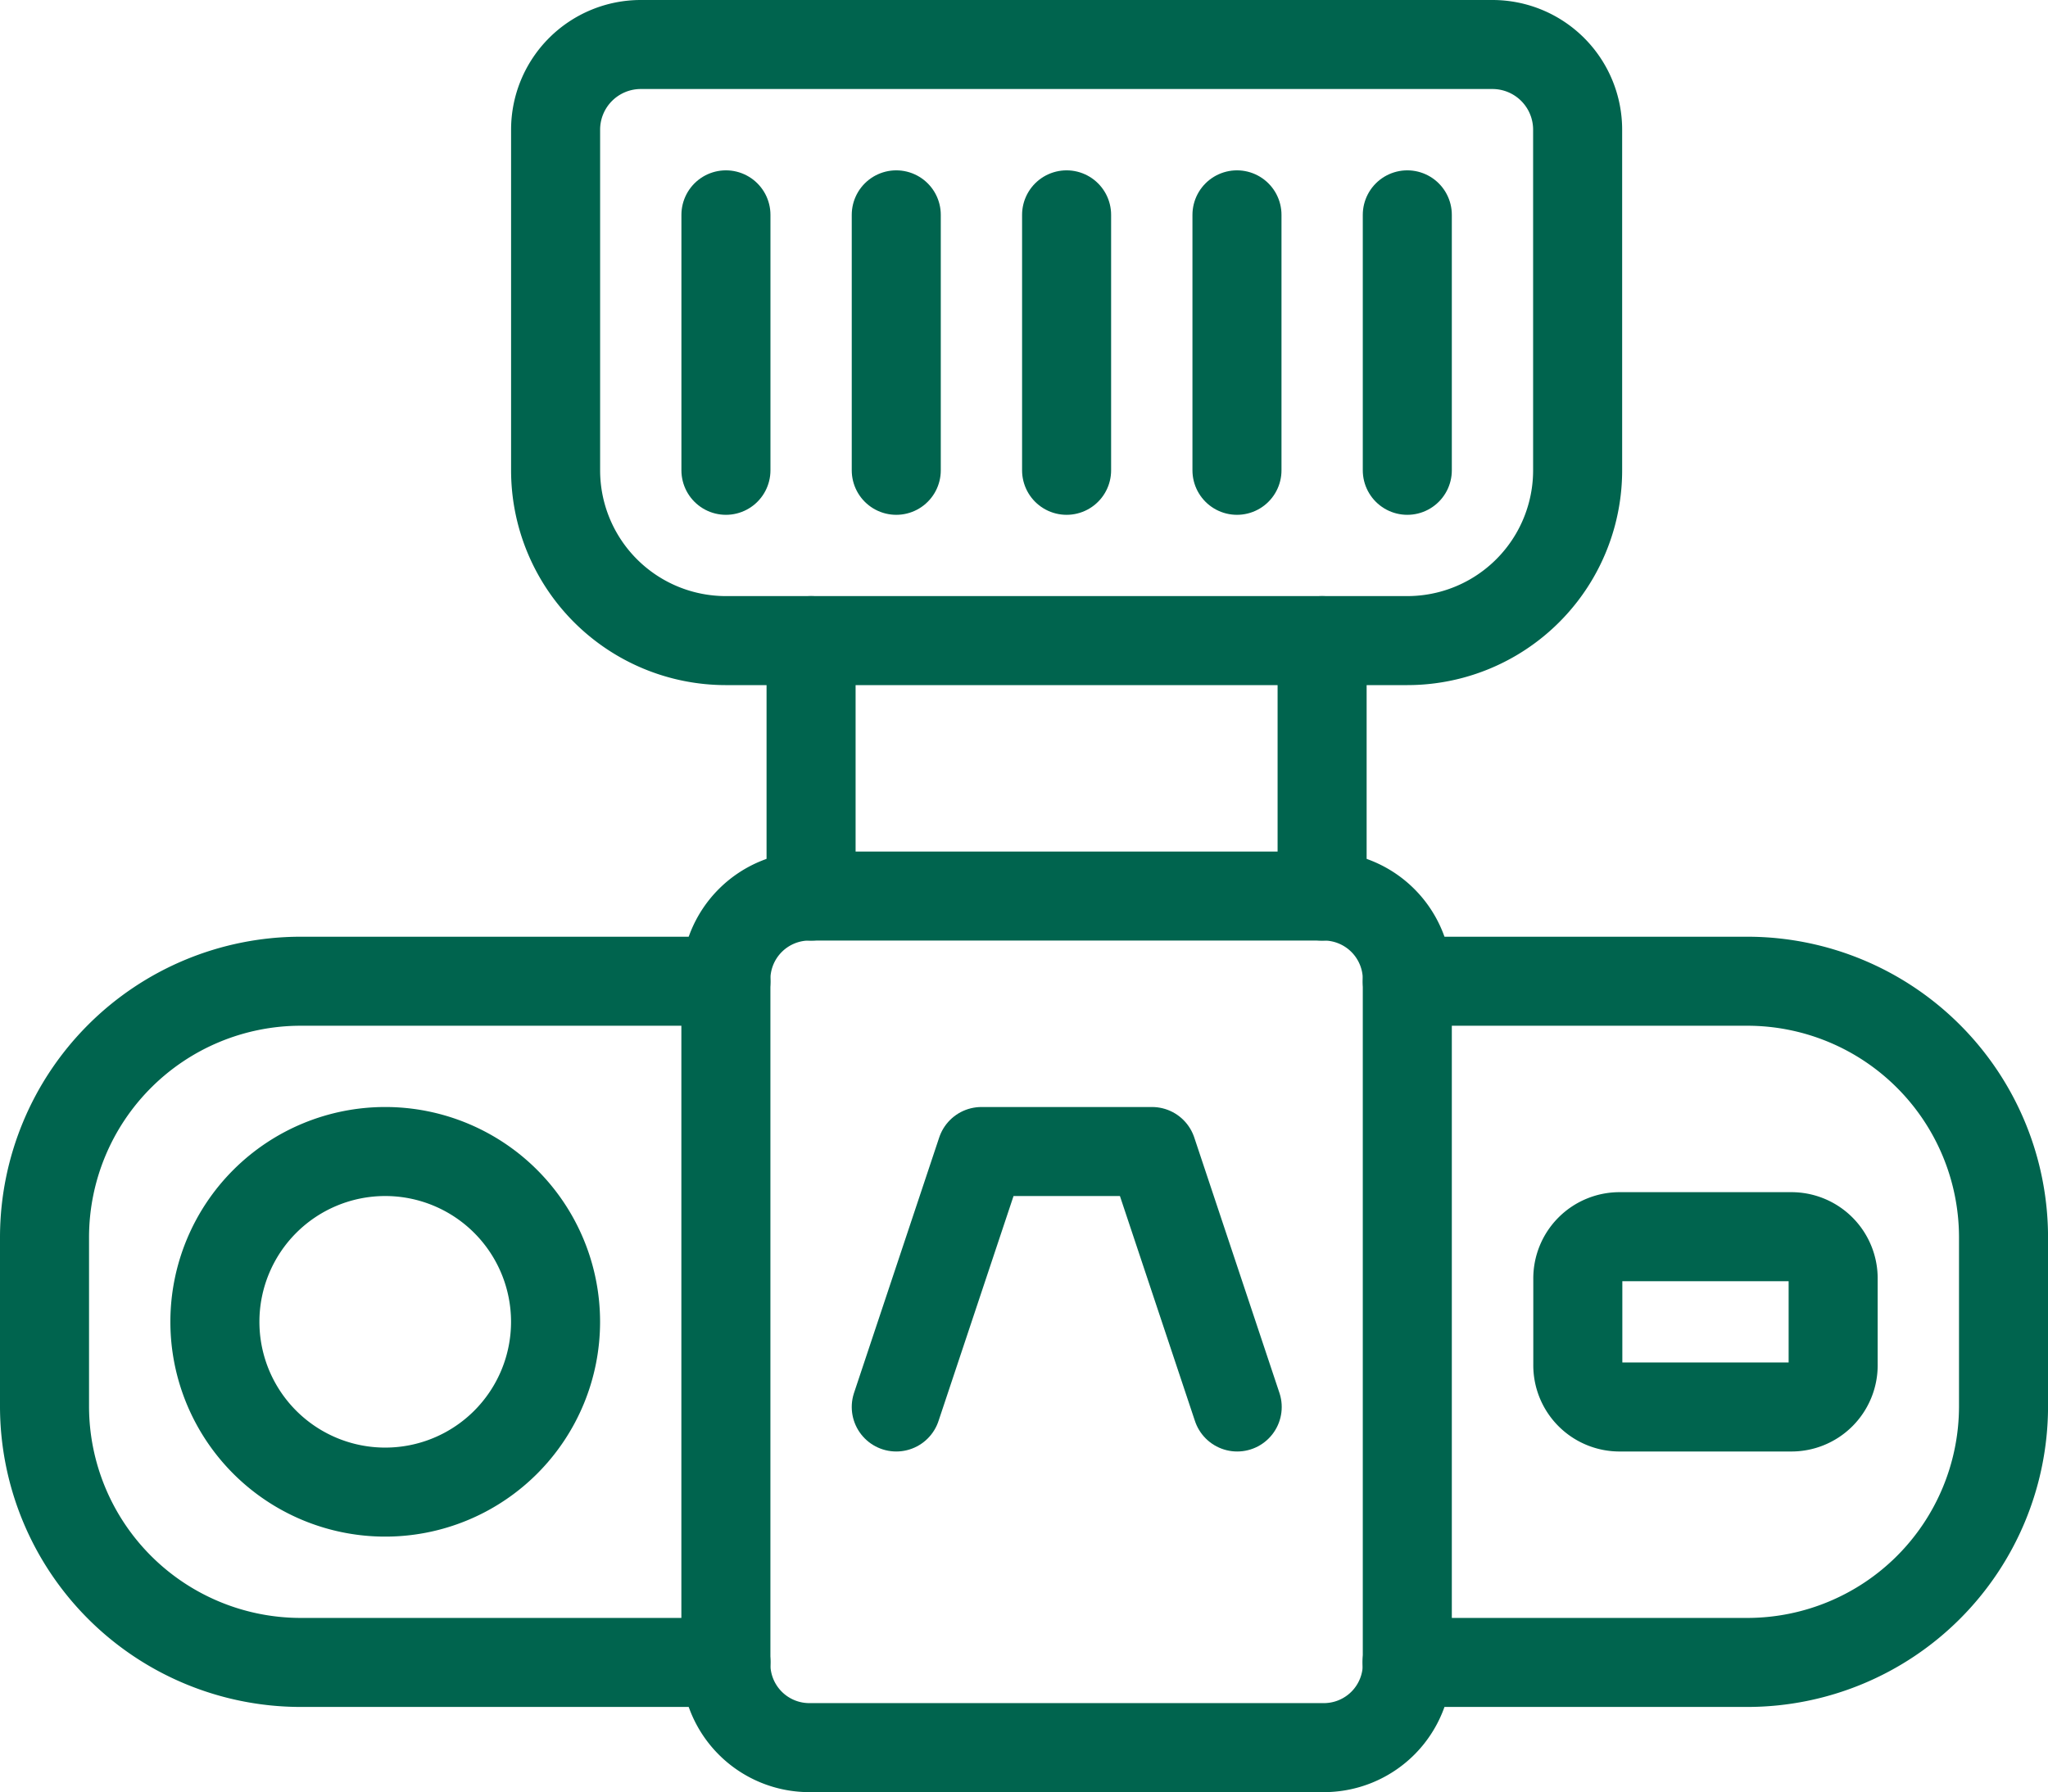
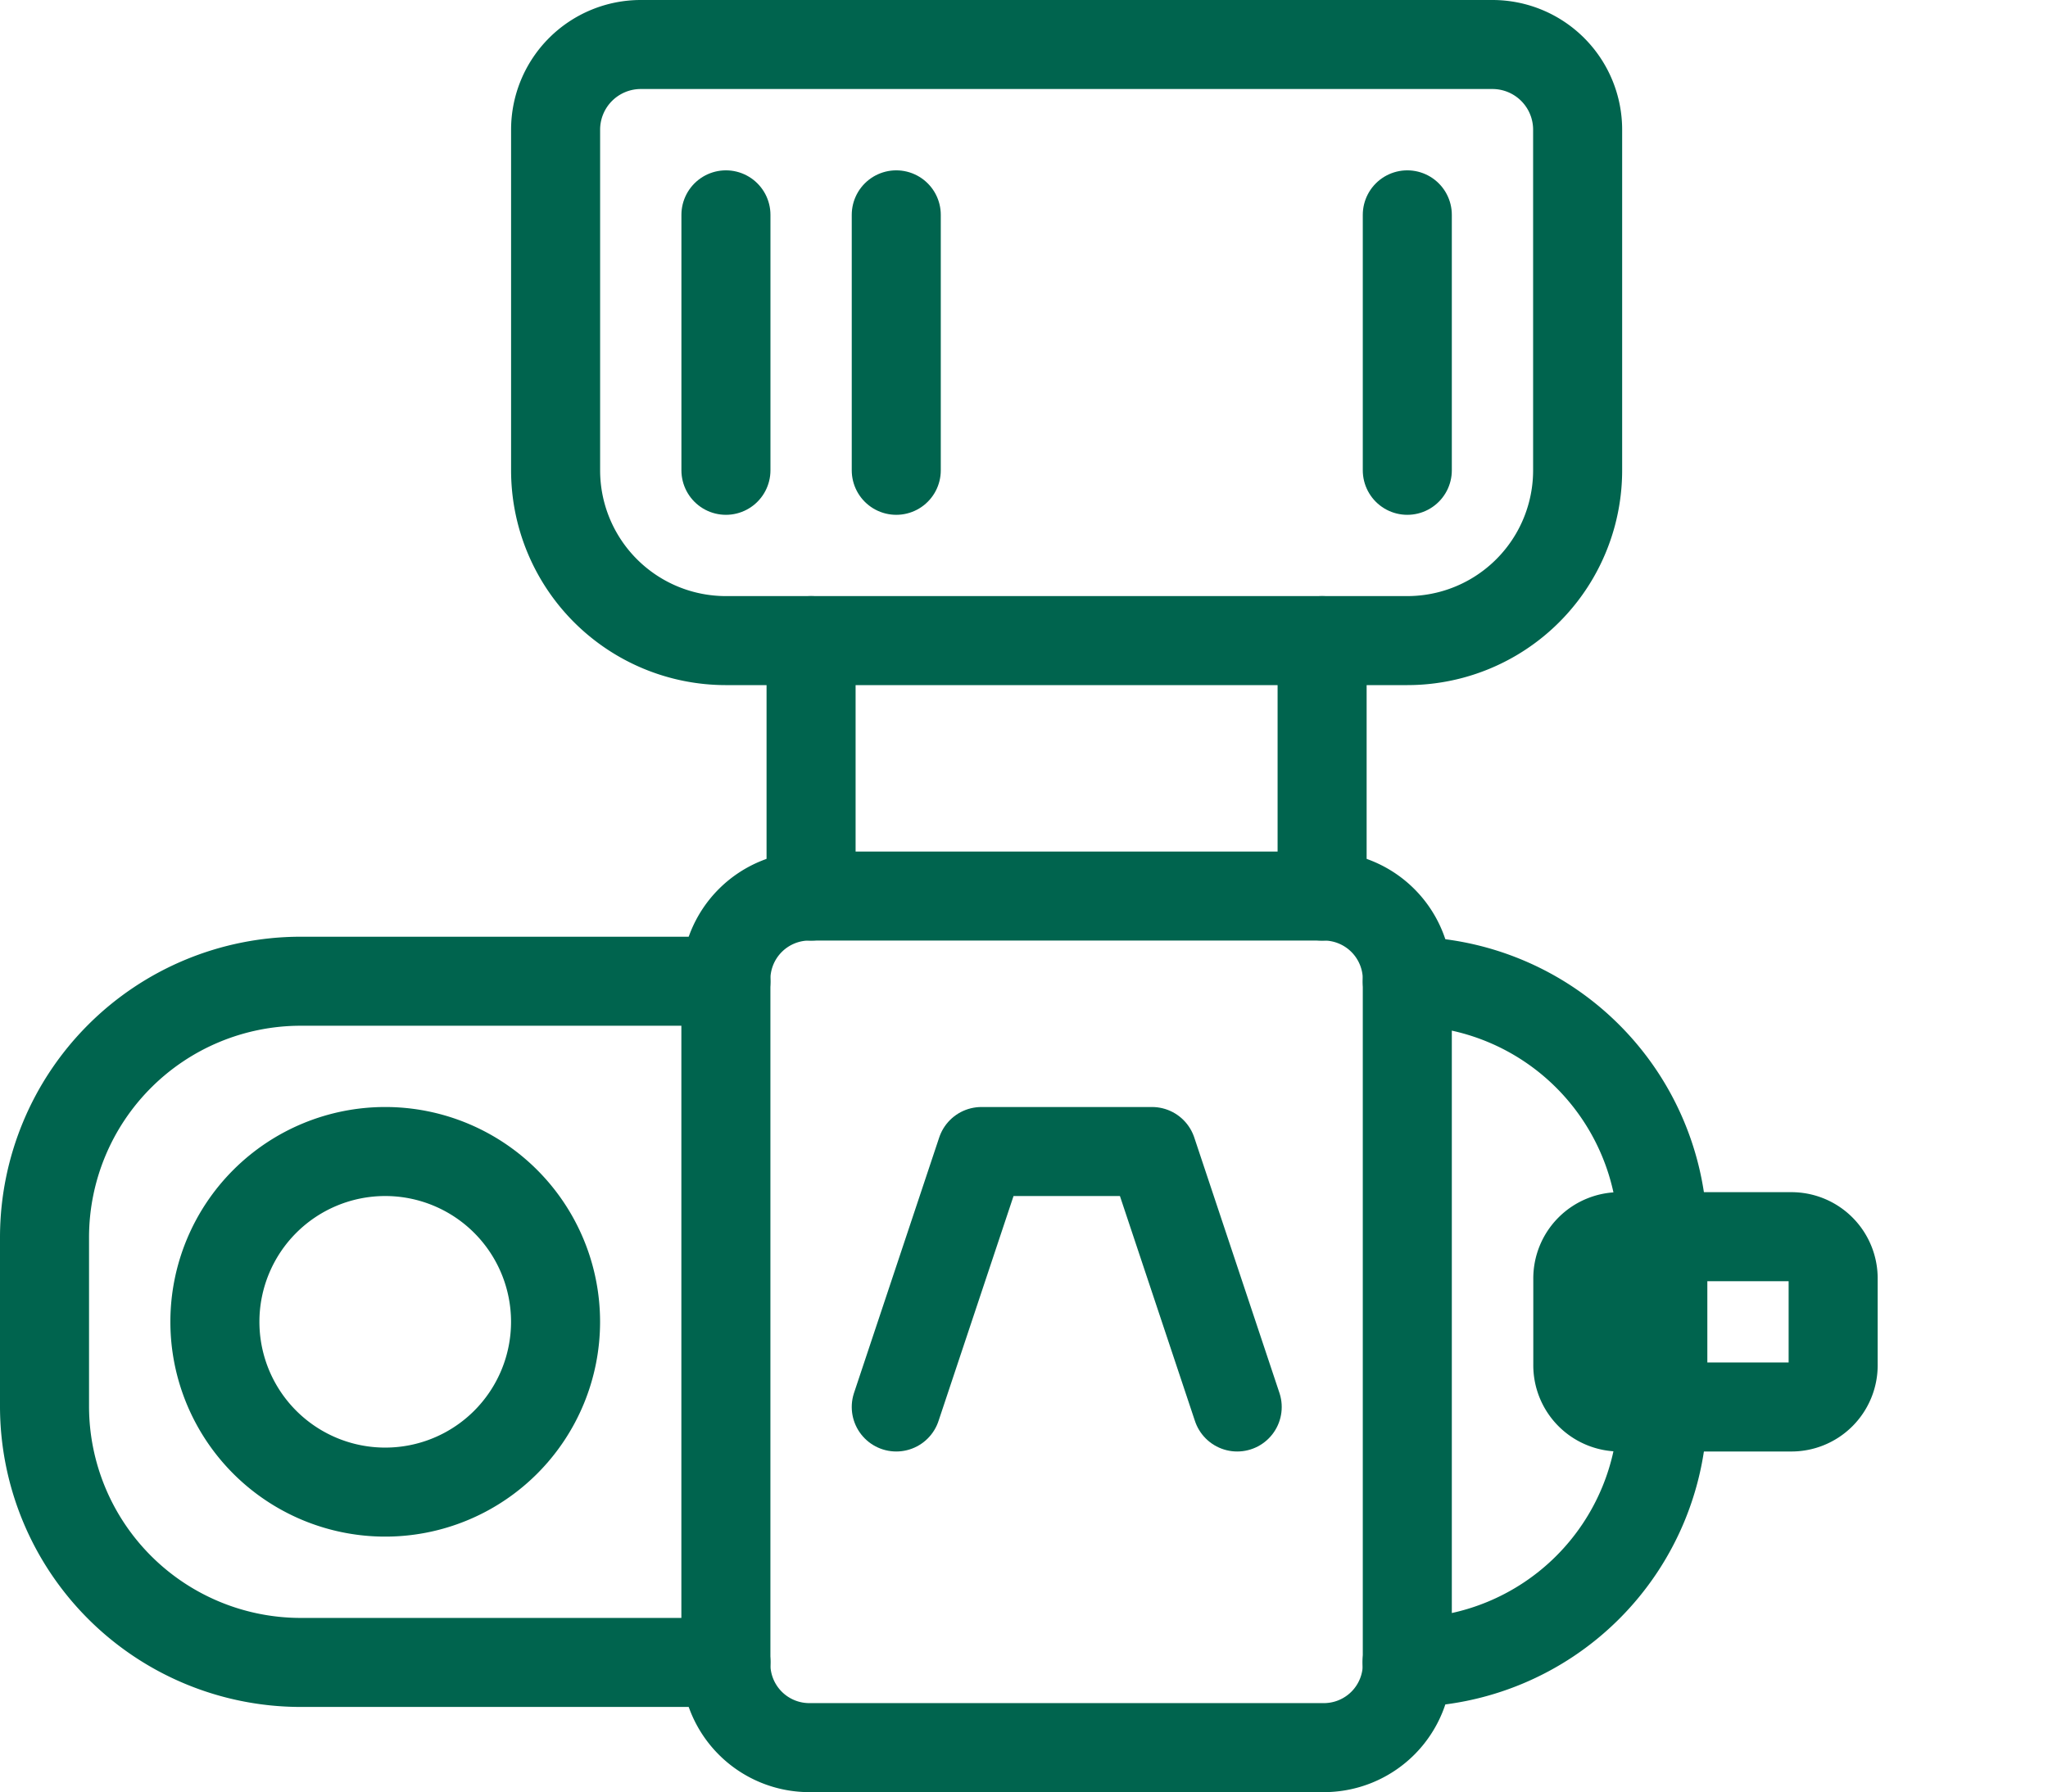
<svg xmlns="http://www.w3.org/2000/svg" width="44.163" height="38.653" viewBox="0 0 44.163 38.653">
  <g transform="translate(0.042 -2.713)">
    <path d="M33.978,12.857A3.673,3.673,0,0,1,30.3,16.53H15.612a3.673,3.673,0,0,1-3.673-3.673V5.51a1.837,1.837,0,0,1,1.837-1.837H32.142A1.837,1.837,0,0,1,33.978,5.51Z" fill="none" stroke="#00644e" stroke-linecap="round" stroke-linejoin="round" stroke-width="1.92" />
    <path d="M17.448,22.04h11.02a1.8,1.8,0,0,1,1.837,1.837V38.57a1.8,1.8,0,0,1-1.837,1.837H17.448a1.8,1.8,0,0,1-1.837-1.837V23.877a1.8,1.8,0,0,1,1.837-1.837" fill="none" stroke="#00644e" stroke-linecap="round" stroke-linejoin="round" stroke-width="1.92" />
    <path d="M4.592,31.223A3.673,3.673,0,1,0,8.265,27.55a3.673,3.673,0,0,0-3.673,3.673" fill="none" stroke="#00644e" stroke-linecap="round" stroke-linejoin="round" stroke-width="1.92" />
    <path d="M19.285,33.06l1.837-5.51H24.8l1.837,5.51" fill="none" stroke="#00644e" stroke-linecap="round" stroke-linejoin="round" stroke-width="1.92" />
    <path d="M15.612,7.347v5.51" fill="none" stroke="#00644e" stroke-linecap="round" stroke-linejoin="round" stroke-width="1.92" />
    <path d="M19.285,7.347v5.51" fill="none" stroke="#00644e" stroke-linecap="round" stroke-linejoin="round" stroke-width="1.92" />
-     <path d="M22.958,7.347v5.51" fill="none" stroke="#00644e" stroke-linecap="round" stroke-linejoin="round" stroke-width="1.92" />
-     <path d="M26.632,7.347v5.51" fill="none" stroke="#00644e" stroke-linecap="round" stroke-linejoin="round" stroke-width="1.92" />
    <path d="M30.305,7.347v5.51" fill="none" stroke="#00644e" stroke-linecap="round" stroke-linejoin="round" stroke-width="1.92" />
    <path d="M17.448,16.53v5.51" fill="none" stroke="#00644e" stroke-linecap="round" stroke-linejoin="round" stroke-width="1.92" />
    <path d="M28.468,16.53v5.51" fill="none" stroke="#00644e" stroke-linecap="round" stroke-linejoin="round" stroke-width="1.92" />
    <path d="M34.9,29.387H38.57a.9.9,0,0,1,.918.918v1.837a.9.9,0,0,1-.918.918H34.9a.9.9,0,0,1-.918-.918V30.305a.9.9,0,0,1,.918-.918" fill="none" stroke="#00644e" stroke-linecap="round" stroke-linejoin="round" stroke-width="1.92" />
-     <path d="M30.305,23.877h7.347a5.527,5.527,0,0,1,5.51,5.51V33.06a5.527,5.527,0,0,1-5.51,5.51H30.3" fill="none" stroke="#00644e" stroke-linecap="round" stroke-linejoin="round" stroke-width="1.92" />
+     <path d="M30.305,23.877a5.527,5.527,0,0,1,5.51,5.51V33.06a5.527,5.527,0,0,1-5.51,5.51H30.3" fill="none" stroke="#00644e" stroke-linecap="round" stroke-linejoin="round" stroke-width="1.92" />
    <path d="M15.612,38.57H6.428a5.527,5.527,0,0,1-5.51-5.51V29.387a5.527,5.527,0,0,1,5.51-5.51h9.183" fill="none" stroke="#00644e" stroke-linecap="round" stroke-linejoin="round" stroke-width="1.92" />
  </g>
</svg>